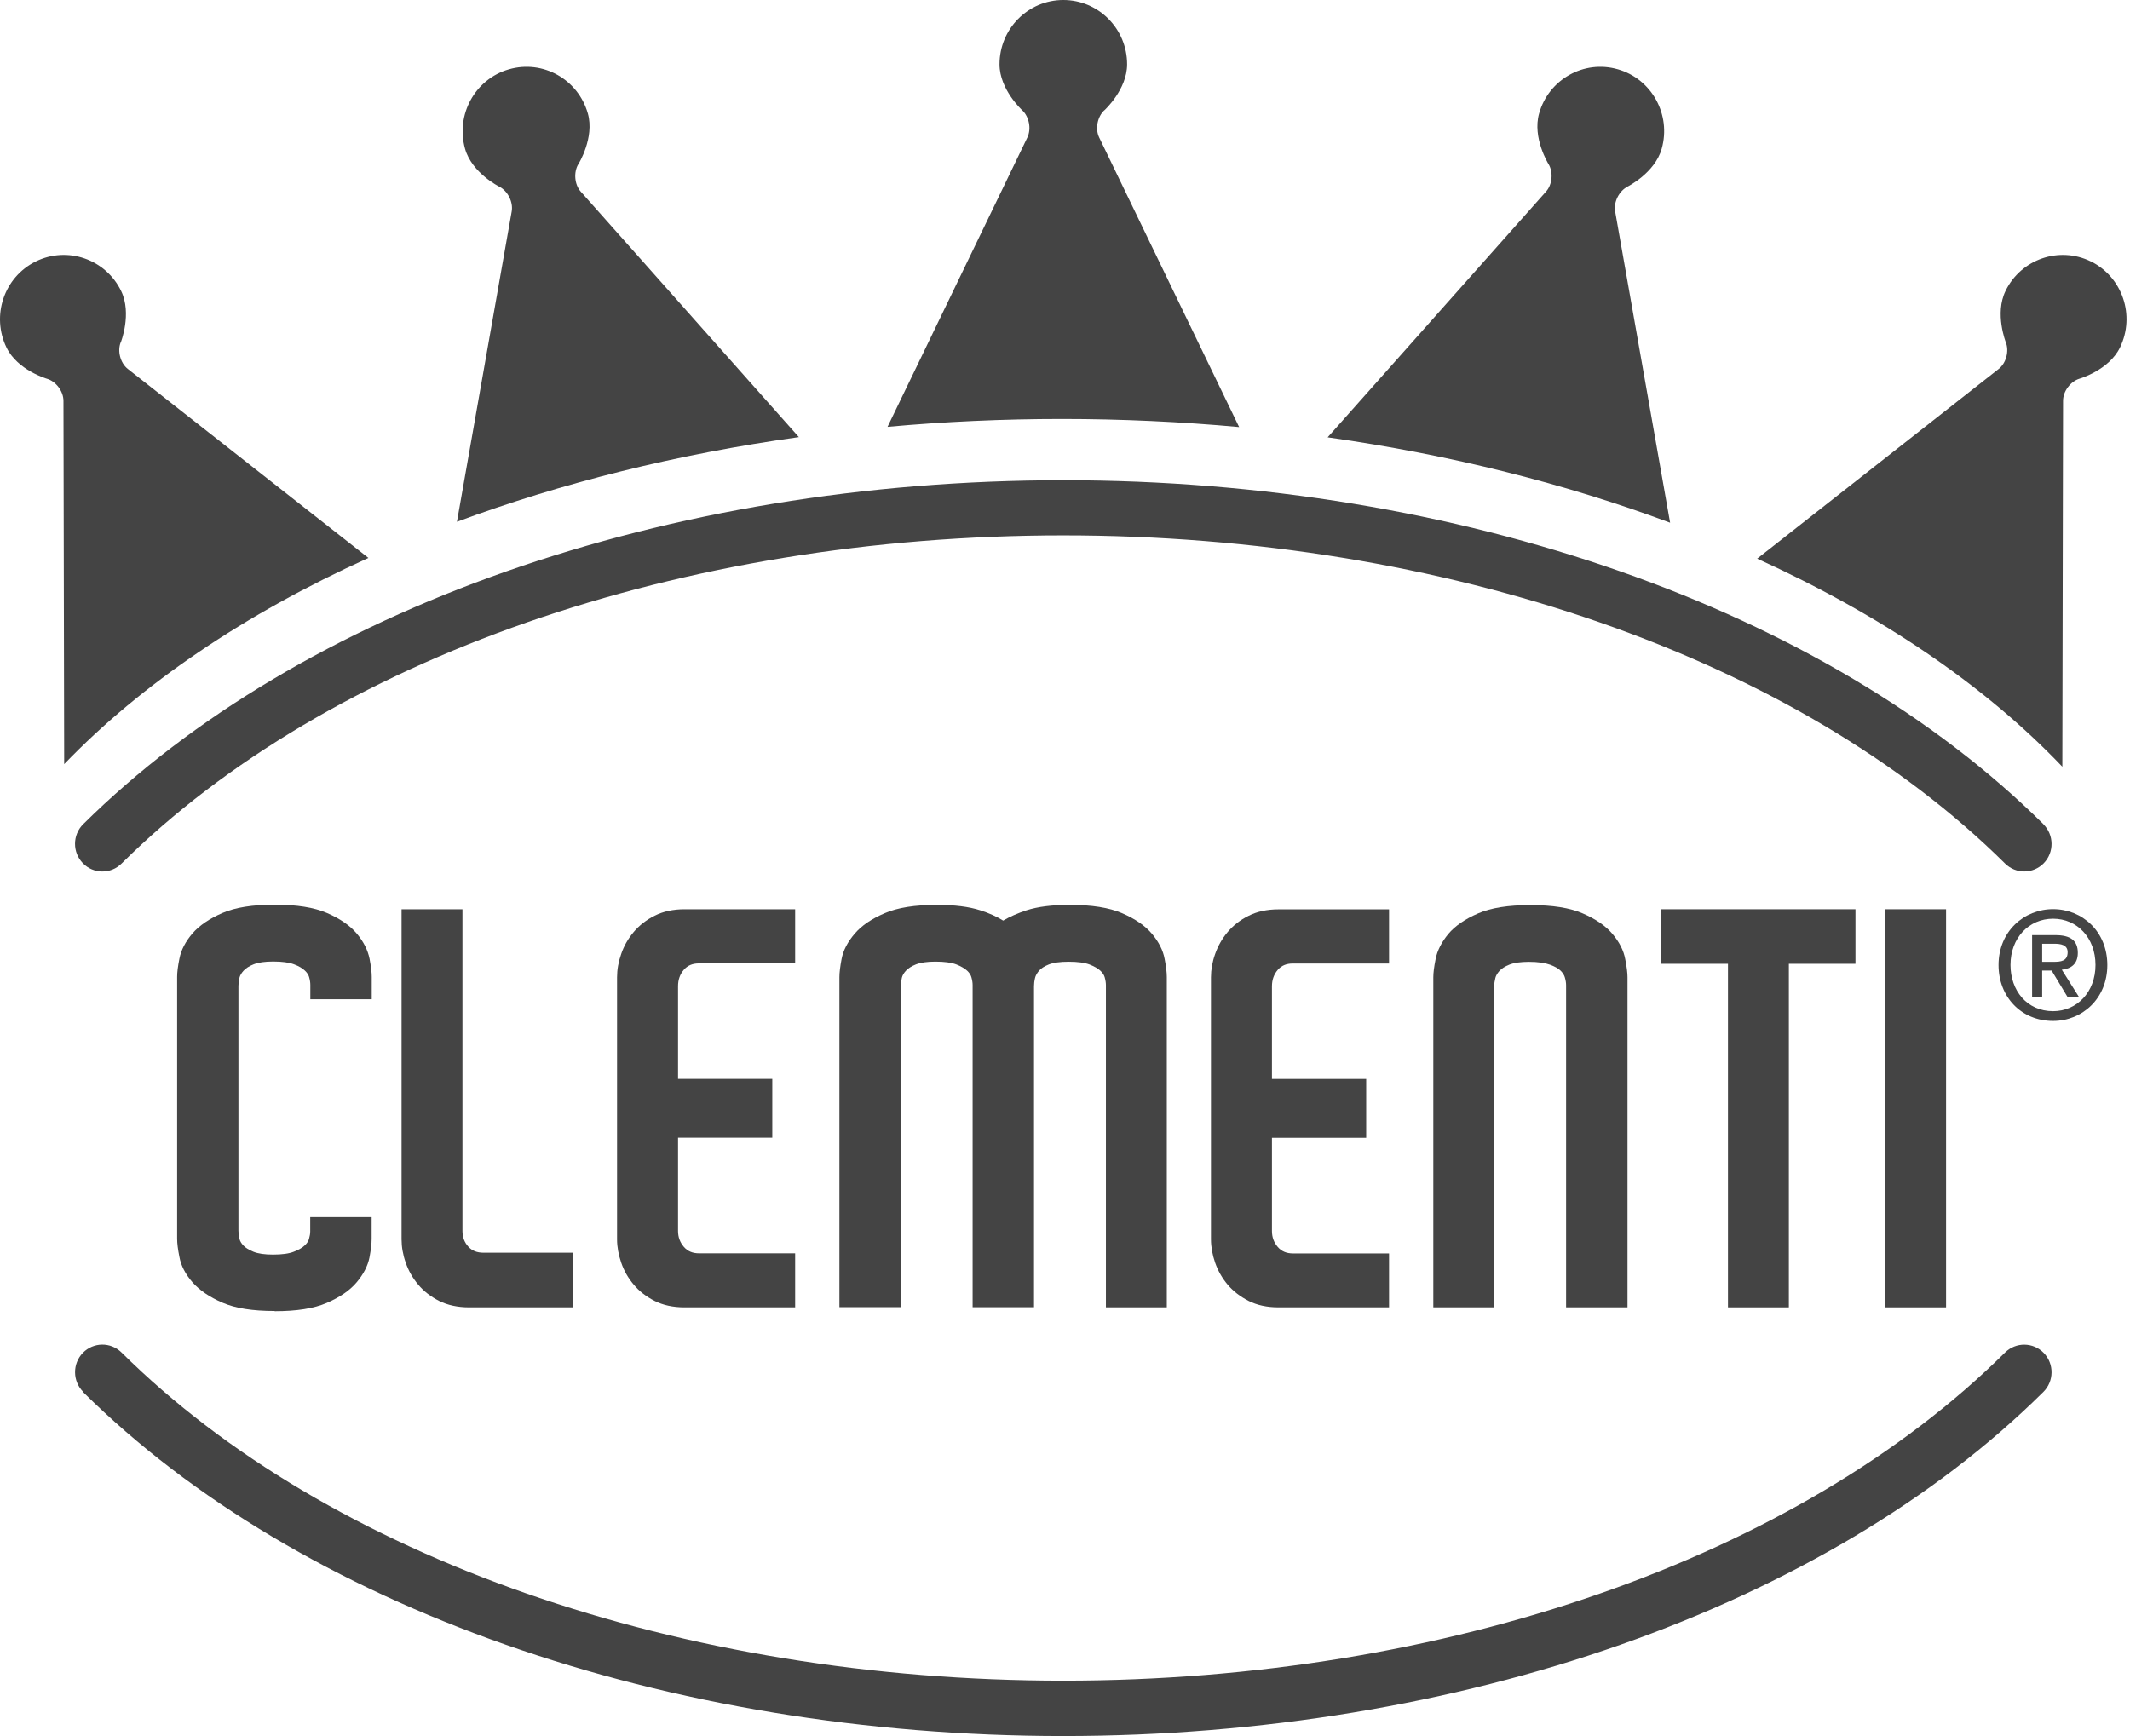
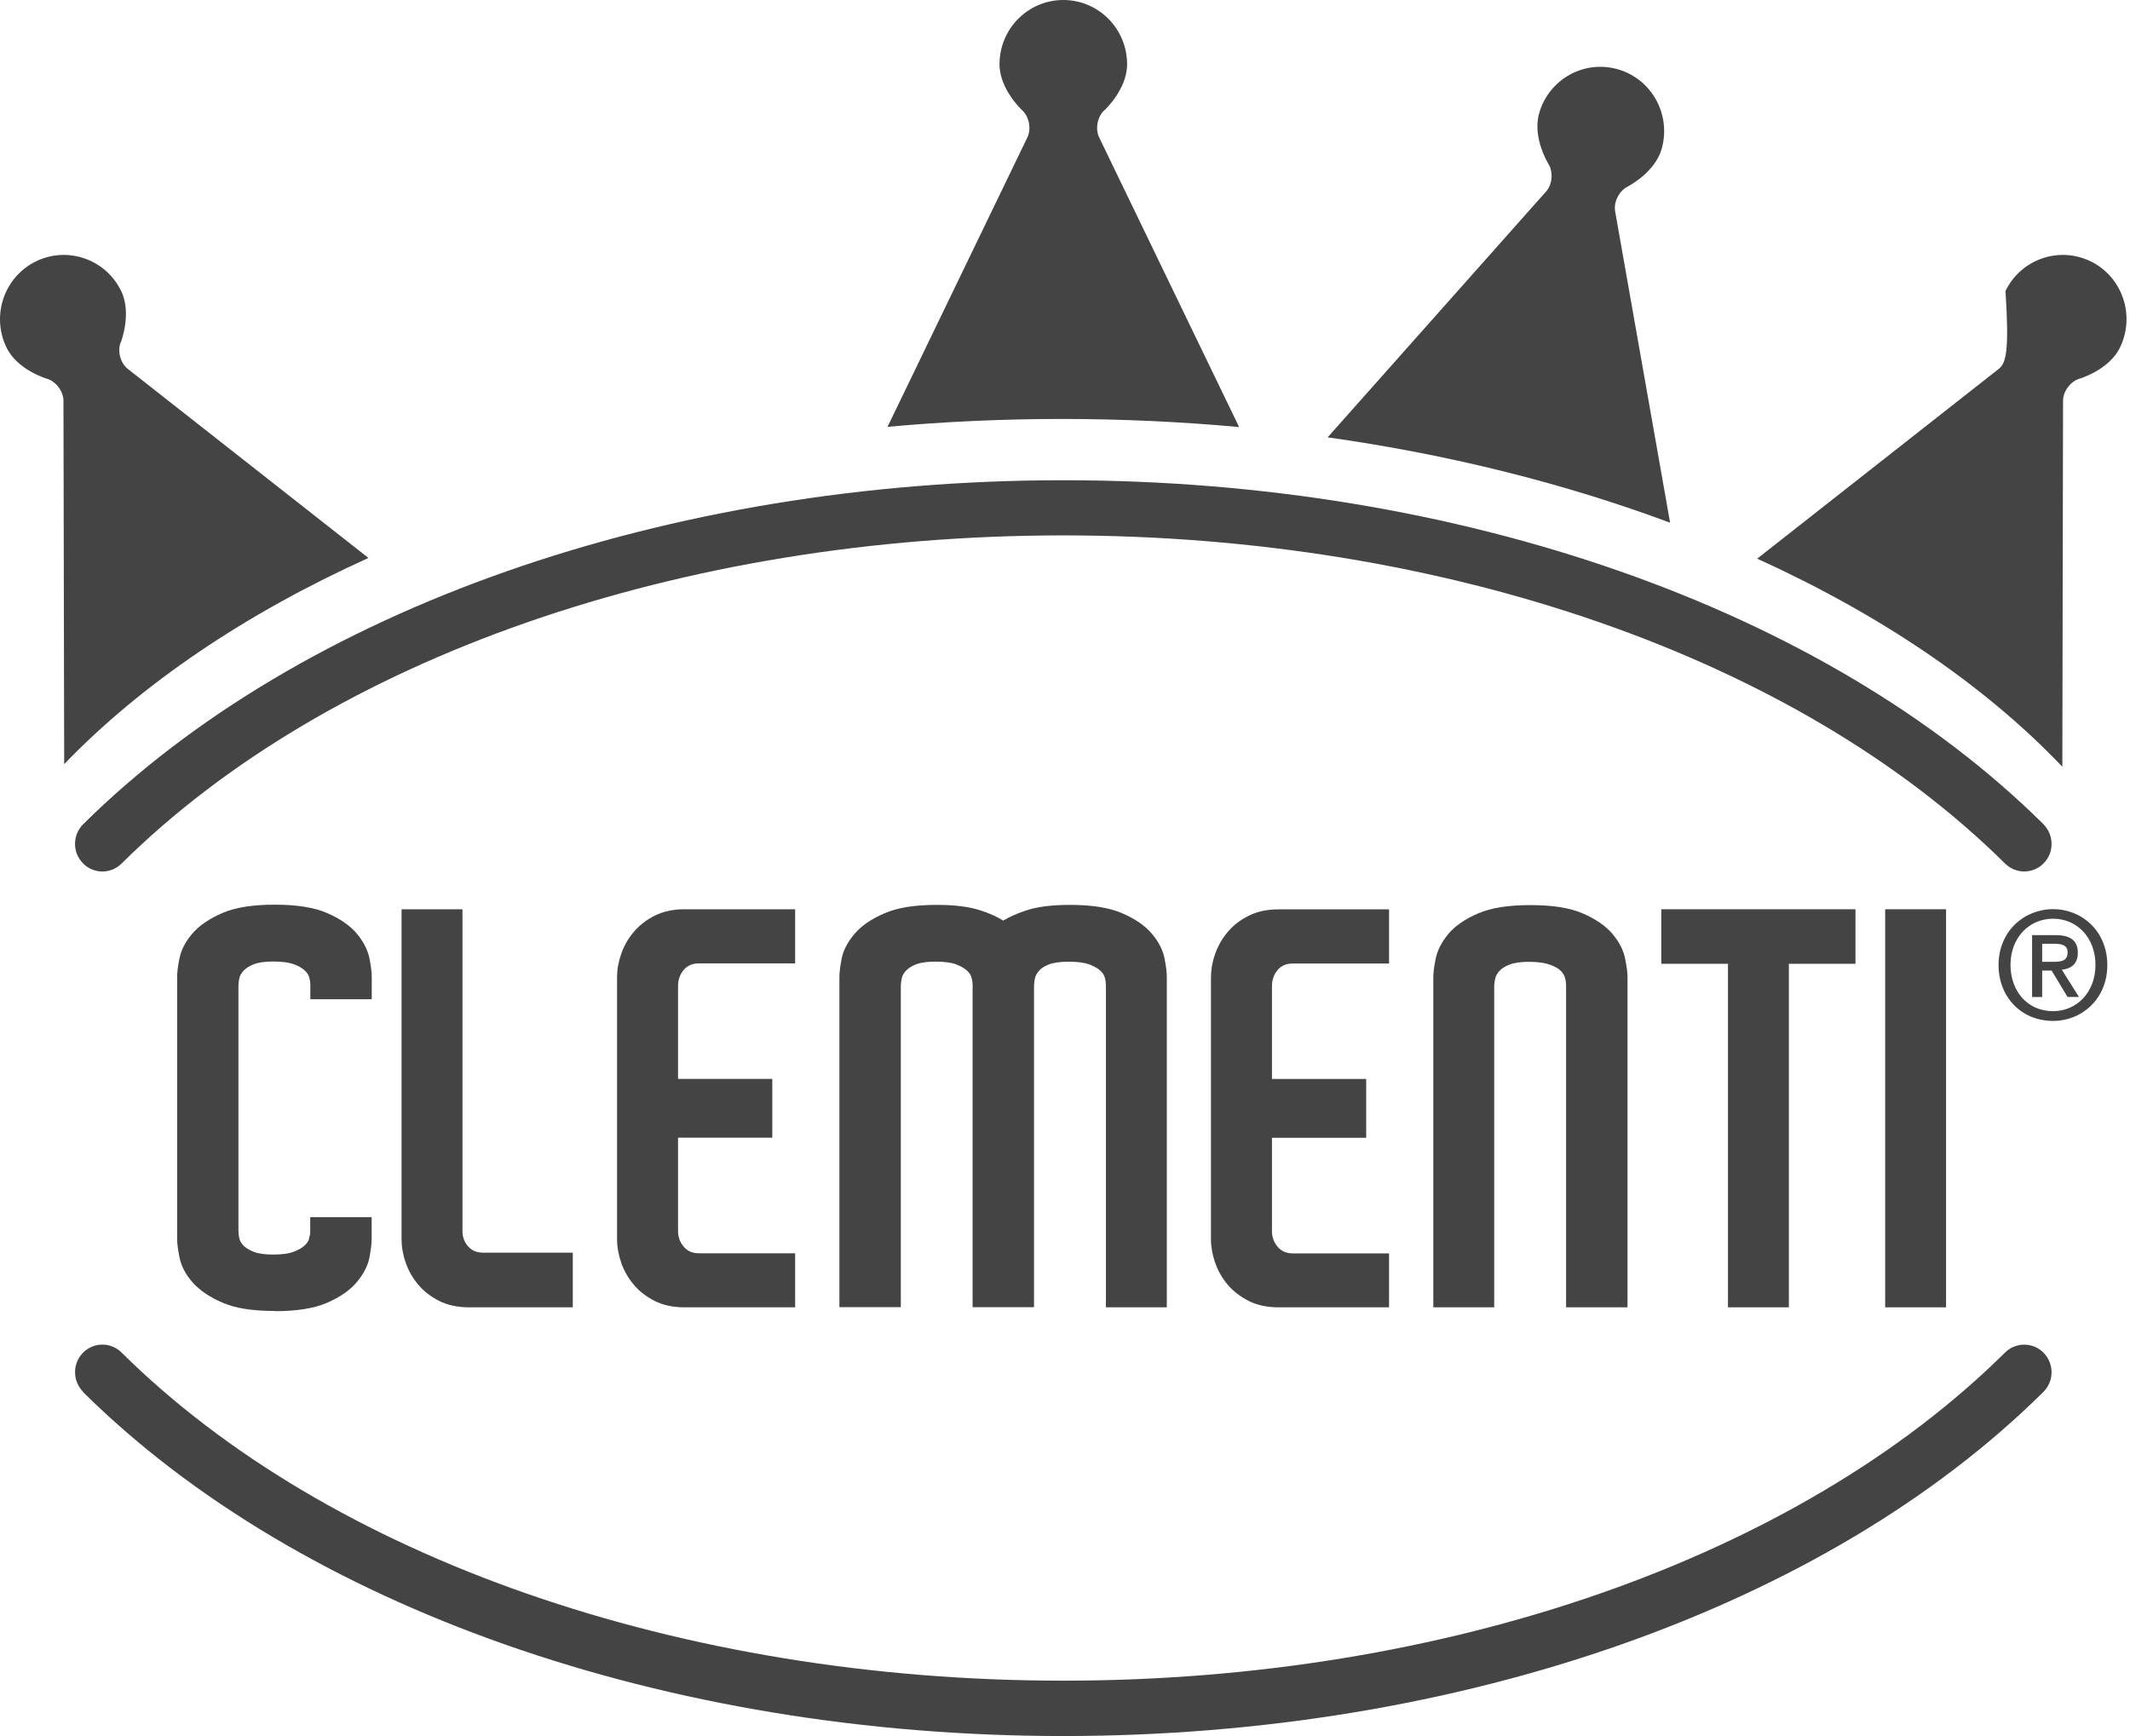
<svg xmlns="http://www.w3.org/2000/svg" width="184" height="150" viewBox="0 0 184 150" fill="none">
  <path fill-rule="evenodd" clip-rule="evenodd" d="M182.041 83.383C182.041 80.475 179.869 78.554 177.356 78.554C174.843 78.554 172.644 80.475 172.644 83.383C172.644 86.13 174.6 88.212 177.356 88.212C179.86 88.212 182.041 86.291 182.041 83.383ZM176.413 83.859H177.23L178.603 86.139H179.591L178.11 83.787C178.9 83.698 179.492 83.302 179.492 82.333C179.492 81.247 178.837 80.798 177.553 80.798H175.543V86.148H176.413V83.868V83.859ZM176.413 83.105V81.543H177.464C177.993 81.543 178.612 81.624 178.612 82.27C178.612 83.042 178.038 83.105 177.383 83.105H176.413ZM181.018 83.374C181.018 85.735 179.402 87.368 177.356 87.368C175.085 87.368 173.676 85.573 173.676 83.374C173.676 81.023 175.282 79.38 177.356 79.38C179.429 79.38 181.018 81.023 181.018 83.374Z" fill="#444444" />
  <path d="M23.73 113.272C21.818 113.272 20.337 113.039 19.215 112.554C18.093 112.069 17.231 111.477 16.63 110.795C16.02 110.095 15.634 109.359 15.499 108.605C15.364 107.932 15.302 107.42 15.302 107.034V84.397C15.302 84.012 15.364 83.5 15.499 82.827C15.643 82.082 16.029 81.346 16.63 80.646C17.222 79.964 18.093 79.371 19.215 78.886C20.337 78.402 21.818 78.168 23.73 78.168C25.642 78.168 27.122 78.402 28.244 78.886C29.366 79.371 30.228 79.964 30.811 80.655C31.404 81.355 31.772 82.091 31.924 82.836C32.05 83.509 32.113 84.02 32.113 84.406V86.336H26.808V85.089C26.808 84.891 26.772 84.658 26.701 84.415C26.647 84.227 26.53 84.047 26.342 83.868C26.135 83.662 25.812 83.473 25.399 83.32C24.977 83.159 24.367 83.078 23.595 83.078C22.886 83.078 22.32 83.159 21.908 83.32C21.522 83.473 21.235 83.662 21.037 83.877C20.849 84.083 20.732 84.29 20.687 84.478C20.624 84.739 20.597 84.972 20.597 85.187V106.334C20.597 106.549 20.624 106.792 20.687 107.043C20.732 107.231 20.84 107.42 21.019 107.608C21.208 107.815 21.513 107.994 21.899 108.156C22.303 108.317 22.868 108.398 23.586 108.398C24.358 108.398 24.968 108.317 25.39 108.147C25.803 107.985 26.126 107.806 26.333 107.599C26.521 107.42 26.638 107.24 26.692 107.052C26.764 106.801 26.799 106.585 26.799 106.415V105.167H32.104V107.052C32.104 107.465 32.041 107.985 31.916 108.65C31.772 109.377 31.395 110.104 30.802 110.804C30.219 111.495 29.357 112.087 28.235 112.572C27.113 113.057 25.633 113.29 23.721 113.29" fill="#444444" />
  <path d="M49.481 112.958H40.514C39.536 112.958 38.665 112.769 37.929 112.401C37.211 112.033 36.601 111.566 36.125 110.992C35.649 110.427 35.281 109.789 35.048 109.098C34.806 108.416 34.689 107.734 34.689 107.079V78.563H39.949V106.352C39.949 106.89 40.11 107.33 40.451 107.707C40.774 108.066 41.196 108.237 41.771 108.237H49.481V112.949V112.958Z" fill="#444444" />
  <path d="M68.68 112.958H59.12C58.142 112.958 57.272 112.769 56.544 112.401C55.827 112.033 55.216 111.566 54.74 110.992C54.265 110.427 53.897 109.789 53.663 109.098C53.43 108.416 53.304 107.743 53.304 107.079V84.442C53.304 83.787 53.421 83.105 53.663 82.423C53.897 81.732 54.265 81.094 54.74 80.529C55.225 79.954 55.835 79.479 56.553 79.12C57.281 78.752 58.151 78.563 59.13 78.563H68.689V83.24H60.395C59.83 83.24 59.408 83.41 59.085 83.778C58.743 84.173 58.573 84.64 58.573 85.214V93.22H66.714V98.3H58.573V106.352C58.573 106.899 58.743 107.348 59.085 107.743C59.408 108.111 59.83 108.29 60.395 108.29H68.689V112.967L68.68 112.958Z" fill="#444444" />
  <path d="M100.794 112.958H95.534V85.116C95.534 84.918 95.499 84.685 95.427 84.433C95.373 84.245 95.256 84.066 95.068 83.886C94.852 83.68 94.538 83.5 94.125 83.338C93.703 83.177 93.093 83.096 92.321 83.096C91.549 83.096 91.002 83.177 90.589 83.338C90.212 83.491 89.925 83.671 89.754 83.877C89.575 84.093 89.458 84.299 89.413 84.496C89.35 84.757 89.323 84.999 89.323 85.205V112.949H84.019V85.107C84.019 84.9 83.983 84.676 83.911 84.425C83.857 84.236 83.74 84.057 83.552 83.877C83.337 83.68 83.022 83.491 82.61 83.329C82.188 83.168 81.577 83.087 80.805 83.087C80.096 83.087 79.531 83.168 79.118 83.329C78.732 83.482 78.445 83.671 78.248 83.886C78.059 84.093 77.951 84.299 77.906 84.487C77.844 84.748 77.817 84.99 77.817 85.197V112.94H72.512V84.425C72.512 84.039 72.575 83.527 72.701 82.854C72.844 82.109 73.23 81.373 73.841 80.664C74.433 79.973 75.303 79.38 76.425 78.905C77.547 78.42 79.019 78.186 80.94 78.186C82.475 78.186 83.696 78.339 84.674 78.653C85.437 78.896 86.101 79.192 86.658 79.542C87.232 79.201 87.914 78.905 88.677 78.653C89.656 78.339 90.876 78.186 92.411 78.186C94.332 78.186 95.804 78.42 96.935 78.905C98.057 79.389 98.918 79.982 99.502 80.673C100.094 81.373 100.471 82.109 100.606 82.854C100.74 83.527 100.794 84.048 100.794 84.425V112.94V112.958Z" fill="#444444" />
  <path d="M119.993 112.958H110.434C109.447 112.958 108.585 112.769 107.858 112.401C107.14 112.033 106.53 111.567 106.045 110.992C105.569 110.427 105.21 109.789 104.968 109.098C104.734 108.416 104.609 107.734 104.609 107.079V84.442C104.609 83.787 104.725 83.114 104.968 82.432C105.21 81.741 105.569 81.103 106.045 80.538C106.53 79.963 107.131 79.488 107.858 79.129C108.585 78.761 109.456 78.572 110.434 78.572H119.993V83.249H111.699C111.134 83.249 110.712 83.419 110.389 83.787C110.048 84.182 109.877 84.649 109.877 85.223V93.229H118.018V98.31H109.877V106.361C109.877 106.908 110.048 107.357 110.389 107.752C110.712 108.12 111.134 108.299 111.699 108.299H119.993V112.976V112.958Z" fill="#444444" />
  <path d="M140.592 112.958H135.287V85.124C135.287 84.918 135.251 84.693 135.18 84.451C135.126 84.254 135.009 84.074 134.829 83.886C134.632 83.688 134.327 83.509 133.905 83.356C133.465 83.195 132.855 83.105 132.074 83.105C131.365 83.105 130.79 83.186 130.387 83.347C130.001 83.5 129.713 83.688 129.516 83.904C129.336 84.11 129.22 84.317 129.175 84.505C129.112 84.765 129.076 85.008 129.076 85.214V112.958H123.816V84.442C123.816 84.056 123.879 83.545 124.014 82.871C124.157 82.126 124.534 81.399 125.118 80.69C125.701 79.999 126.563 79.407 127.685 78.922C128.807 78.438 130.288 78.204 132.209 78.204C134.129 78.204 135.601 78.438 136.723 78.922C137.845 79.407 138.707 79.999 139.29 80.69C139.883 81.39 140.26 82.126 140.394 82.871C140.529 83.545 140.592 84.065 140.592 84.442V112.958Z" fill="#444444" />
  <path d="M154.531 112.958H153.786H150.007H149.271V112.204V83.275H144.254H143.509V82.53V79.308V78.563H144.254H147.449H159.548H160.284V79.308V82.53V83.275H159.548H154.531V112.204V112.958Z" fill="#444444" />
  <path d="M168.111 112.958H167.366H163.596H162.851V112.204V79.308V78.563H163.596H167.366H168.111V79.308V112.204V112.958Z" fill="#444444" />
  <path d="M176.521 71.212C157.744 52.606 126.087 41.494 91.854 41.494C57.622 41.494 25.974 52.606 7.188 71.212C6.254 72.137 6.245 73.645 7.161 74.587C8.076 75.53 9.575 75.538 10.5 74.614C28.424 56.86 58.833 46.26 91.854 46.26C124.876 46.26 155.294 56.86 173.209 74.614C174.143 75.538 175.633 75.521 176.548 74.587C177.464 73.645 177.446 72.137 176.512 71.212" fill="#444444" />
  <path d="M7.179 120.282C25.965 138.897 57.612 150 91.845 150C126.078 150 157.726 138.888 176.512 120.273C177.446 119.349 177.464 117.841 176.548 116.898C175.633 115.956 174.134 115.947 173.209 116.862C155.294 134.616 124.876 145.216 91.854 145.216C58.833 145.216 28.415 134.616 10.5 116.862C9.566 115.938 8.076 115.956 7.161 116.889C6.245 117.832 6.263 119.34 7.188 120.264" fill="#444444" />
  <path d="M140.583 16.129C140.583 16.129 142.952 14.953 143.545 12.853C144.38 9.9 142.683 6.821 139.757 5.987C136.831 5.143 133.779 6.857 132.954 9.81C132.361 11.911 133.761 14.164 133.761 14.164C134.192 14.864 134.103 15.941 133.555 16.551L114.688 37.787C125.306 39.286 135.269 41.808 144.272 45.165L139.524 18.265C139.38 17.458 139.865 16.497 140.592 16.129" fill="#444444" />
-   <path d="M180.623 22.592C177.885 21.245 174.582 22.385 173.245 25.141C172.294 27.097 173.272 29.575 173.272 29.575C173.577 30.337 173.299 31.379 172.653 31.881L151.793 48.271C162.483 53.127 171.477 59.239 178.155 66.249L178.217 34.628C178.217 33.802 178.864 32.949 179.645 32.716C179.645 32.716 182.185 31.98 183.136 30.023C184.473 27.268 183.352 23.938 180.614 22.583" fill="#444444" />
-   <path d="M49.974 14.164C49.974 14.164 51.374 11.902 50.782 9.81C49.947 6.857 46.905 5.143 43.97 5.987C41.044 6.821 39.347 9.9 40.173 12.853C40.765 14.953 43.135 16.129 43.135 16.129C43.862 16.497 44.347 17.458 44.203 18.265L39.473 45.084C48.466 41.745 58.411 39.25 69.011 37.769L50.172 16.56C49.624 15.95 49.535 14.873 49.965 14.172" fill="#444444" />
+   <path d="M180.623 22.592C177.885 21.245 174.582 22.385 173.245 25.141C173.577 30.337 173.299 31.379 172.653 31.881L151.793 48.271C162.483 53.127 171.477 59.239 178.155 66.249L178.217 34.628C178.217 33.802 178.864 32.949 179.645 32.716C179.645 32.716 182.185 31.98 183.136 30.023C184.473 27.268 183.352 23.938 180.614 22.583" fill="#444444" />
  <path d="M95.409 9.523C95.409 9.523 97.365 7.737 97.365 5.556C97.365 2.486 94.897 0 91.854 0C88.812 0 86.343 2.486 86.343 5.556C86.343 7.737 88.3 9.523 88.3 9.523C88.901 10.08 89.108 11.13 88.749 11.875L76.668 36.881C81.577 36.432 86.613 36.199 91.738 36.199C96.863 36.199 102.051 36.441 107.041 36.899L94.951 11.875C94.592 11.13 94.798 10.08 95.4 9.523" fill="#444444" />
  <path d="M10.437 29.575C10.437 29.575 11.415 27.097 10.464 25.141C9.126 22.385 5.823 21.245 3.086 22.592C0.348 23.947 -0.774 27.277 0.564 30.032C1.515 31.989 4.055 32.725 4.055 32.725C4.836 32.949 5.482 33.811 5.482 34.637L5.545 66.024C12.232 59.077 21.199 53.019 31.826 48.208L11.047 31.881C10.401 31.379 10.123 30.337 10.428 29.575" fill="#444444" />
</svg>